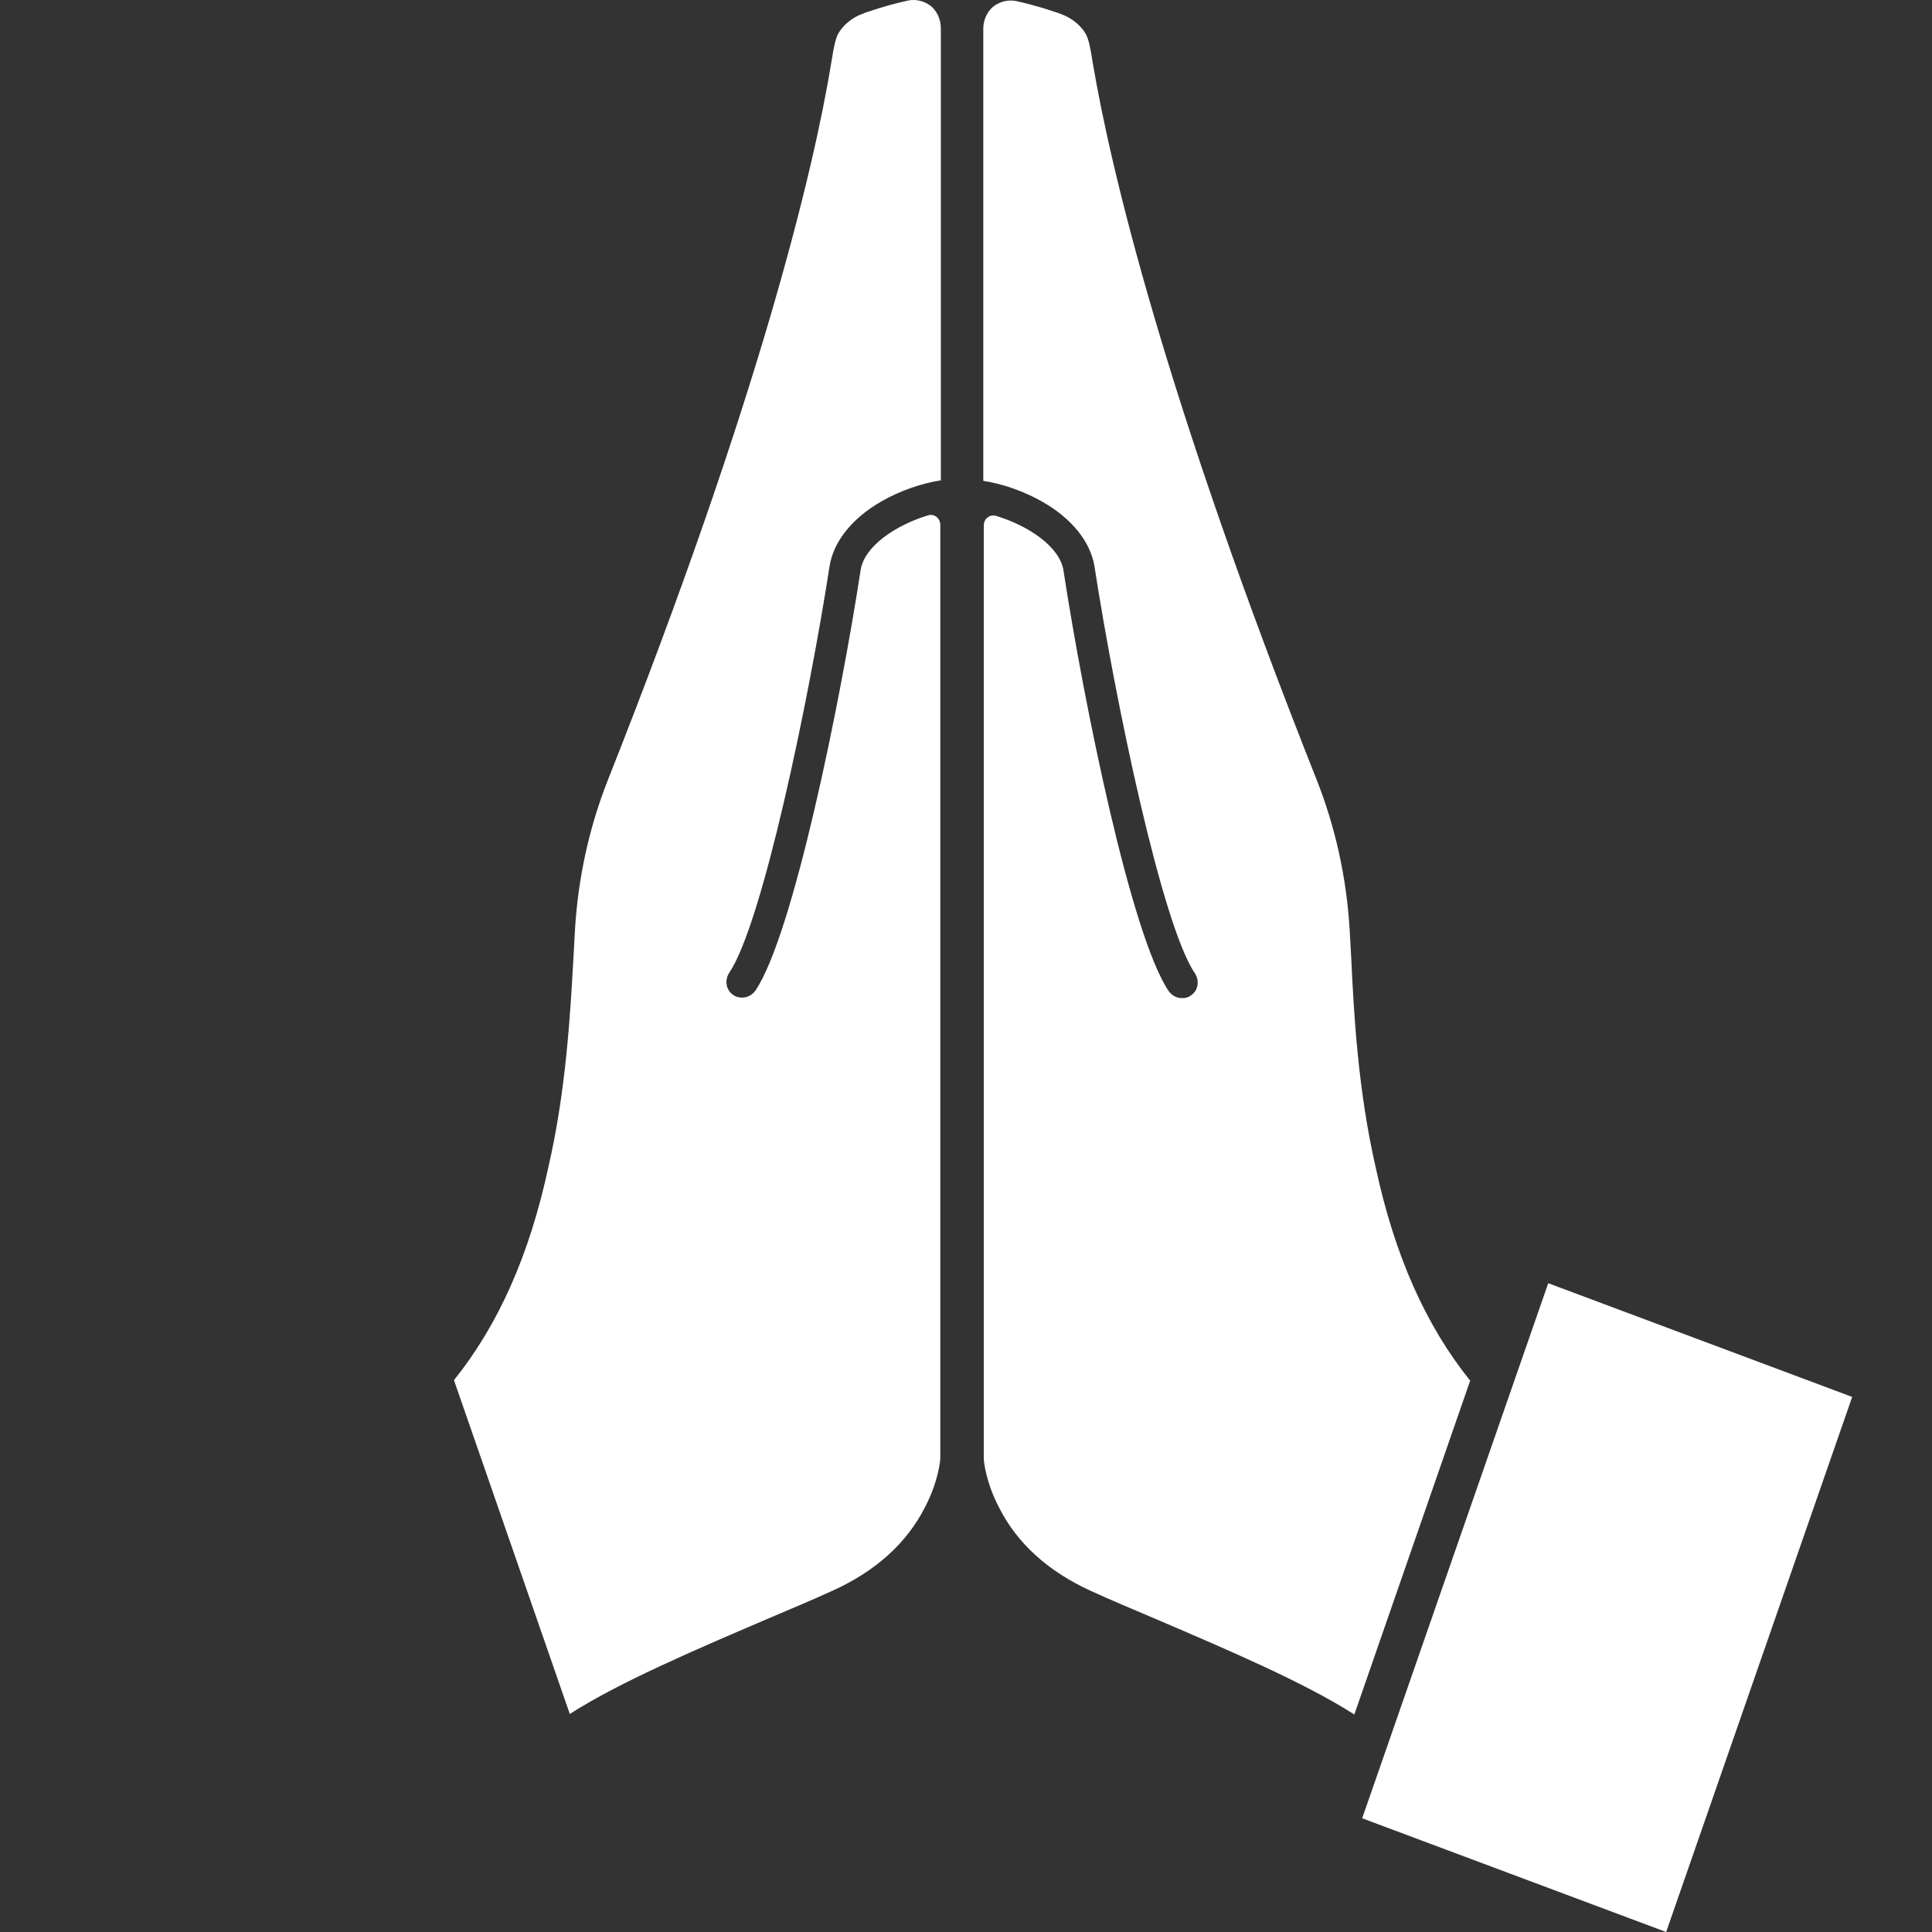
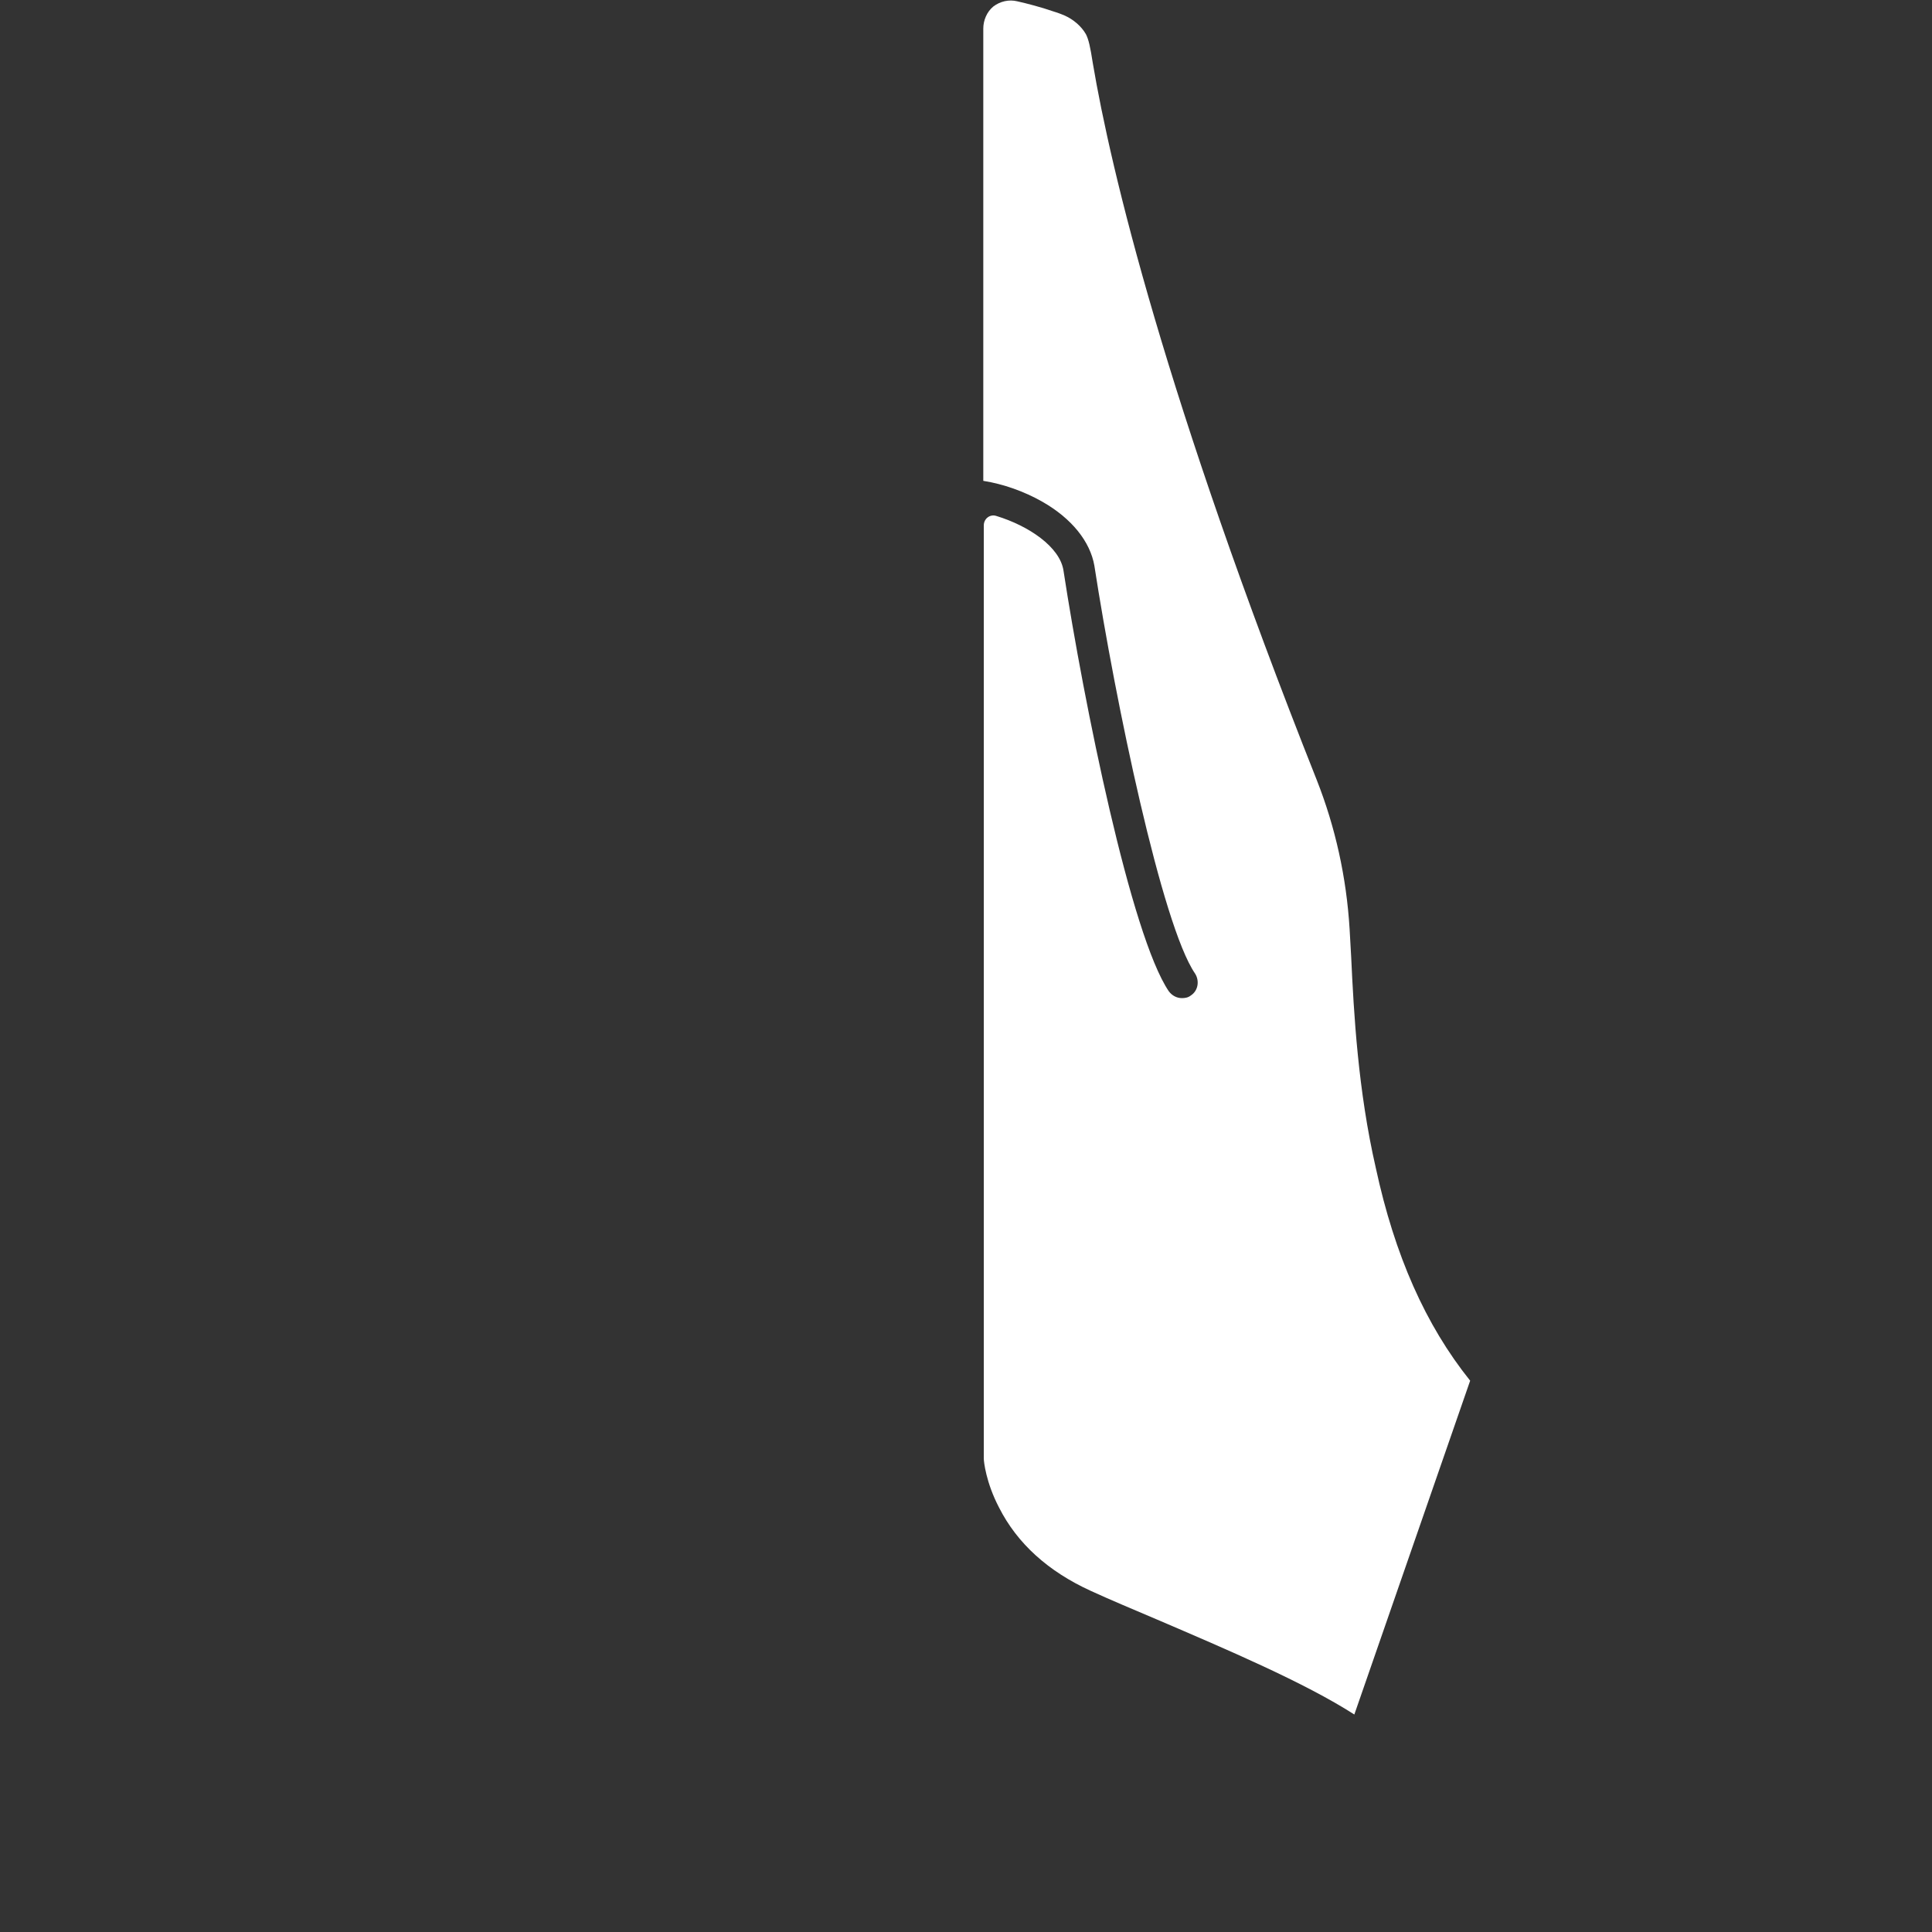
<svg xmlns="http://www.w3.org/2000/svg" width="80" height="80" viewBox="0 0 80 80" fill="none">
  <rect x="0" y="0" width="80" height="80" fill="#333333" stroke="none" />
  <path fill-rule="evenodd" clip-rule="evenodd" d="M55.95 39.637C55.928 39.224 55.906 38.834 55.884 38.465C55.754 36.338 55.298 34.255 54.517 32.28C48.246 16.482 45.989 6.999 45.251 2.616C45.143 1.921 45.077 1.639 44.969 1.422C44.774 1.075 44.426 0.793 44.079 0.641C43.971 0.597 43.819 0.532 43.667 0.489C43.103 0.294 42.517 0.142 42.126 0.055C41.779 -0.032 41.41 0.055 41.128 0.272C40.867 0.489 40.716 0.836 40.716 1.183V19.911C41.54 20.041 42.408 20.345 43.168 20.779C44.383 21.473 45.143 22.428 45.316 23.427C46.184 29.047 48.115 38.313 49.483 40.31C49.678 40.613 49.613 41.026 49.309 41.221C49.201 41.308 49.07 41.33 48.94 41.33C48.723 41.33 48.528 41.221 48.398 41.047C46.835 38.747 44.882 29.134 44.036 23.622C43.884 22.645 42.604 21.777 41.258 21.365C40.998 21.278 40.737 21.473 40.737 21.756V60.404C40.737 60.513 40.824 61.381 41.367 62.422C42.126 63.92 43.407 65.07 45.164 65.873C45.967 66.242 46.9 66.632 47.92 67.066C50.806 68.303 54.018 69.671 56.08 70.994L60.876 57.171C59.031 54.871 57.751 51.984 56.969 48.361C56.232 45.149 56.058 41.959 55.95 39.637Z" fill="white" />
-   <path fill-rule="evenodd" clip-rule="evenodd" d="M68.992 80L76.695 57.844L64.109 53.135L56.405 75.291L68.992 80Z" fill="white" />
-   <path fill-rule="evenodd" clip-rule="evenodd" d="M23.746 39.637C23.767 39.225 23.789 38.834 23.811 38.465C23.941 36.338 24.397 34.255 25.178 32.28C31.45 16.461 33.706 6.977 34.422 2.594C34.531 1.9 34.596 1.617 34.705 1.4C34.9 1.053 35.247 0.771 35.594 0.619C35.703 0.576 35.855 0.511 36.007 0.467C36.571 0.272 37.157 0.12 37.547 0.033C37.895 -0.054 38.264 0.033 38.546 0.25C38.806 0.467 38.958 0.814 38.958 1.162V19.889C38.133 20.02 37.265 20.323 36.506 20.757C35.291 21.452 34.531 22.407 34.357 23.405C33.489 29.025 31.558 38.291 30.191 40.288C29.996 40.592 30.061 41.004 30.364 41.199C30.473 41.286 30.603 41.308 30.733 41.308C30.95 41.308 31.146 41.199 31.276 41.026C32.838 38.725 34.791 29.112 35.638 23.6C35.79 22.624 37.07 21.756 38.415 21.343C38.676 21.256 38.936 21.452 38.936 21.734V60.383C38.936 60.491 38.849 61.359 38.307 62.401C37.547 63.898 36.267 65.048 34.509 65.851C33.706 66.22 32.773 66.611 31.753 67.045C28.867 68.282 25.655 69.649 23.594 70.972L18.798 57.149C20.643 54.849 21.923 51.963 22.704 48.339C23.442 45.149 23.616 41.959 23.746 39.637Z" fill="white" />
-   <path fill-rule="evenodd" clip-rule="evenodd" d="M10.682 80L3 57.844L15.565 53.135L23.268 75.291L10.682 80Z" />
</svg>